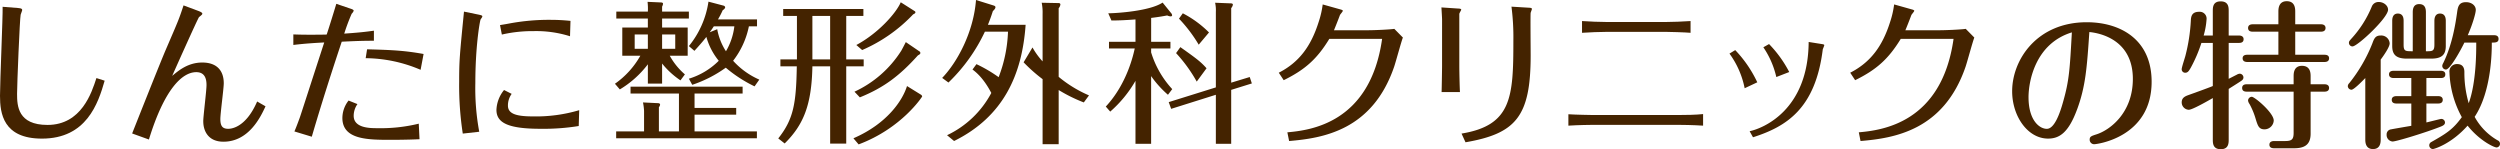
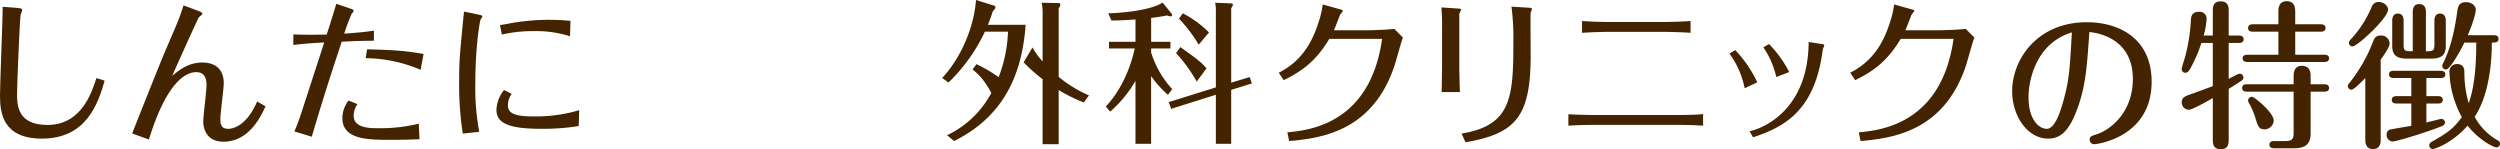
<svg xmlns="http://www.w3.org/2000/svg" width="858" height="51.214" viewBox="0 0 858 51.214">
  <defs>
    <style>.a{fill:#442300;}</style>
  </defs>
  <path class="a" d="M6.233,1.429c1.173.1,1.383.312,1.383.694,0,.266-.479,1.332-.525,1.591-.319,1.441-1.233,24.092-1.233,27.18,0,4.1.268,10.658,10.441,10.658,11.671,0,15.187-11.142,16.794-16.084l2.826.9c-2.241,7.827-6.238,19.882-21.531,19.882C1.064,46.245,0,37.56,0,31.532,0,26.682,1.006,4.04.9,1.008Z" transform="translate(0 1.323)" />
  <path class="a" d="M42.519,2.772c.375.164,1.17.476,1.17.849a.673.673,0,0,1-.153.368,8.9,8.9,0,0,1-.96.81c-.377.359-8.054,17.528-9.222,20.188,2.237-1.864,5.438-4.577,10.334-4.577,4.642,0,7.36,2.447,7.36,7.133,0,1.762-1.17,10.339-1.17,12.256,0,2.558.853,3.354,2.718,3.354.585,0,5.859,0,9.913-9.372l2.873,1.654c-1.594,3.469-5.648,12.148-14.44,12.148-5.169,0-6.927-3.62-6.927-7.034,0-1.753,1.115-10.448,1.115-12.421,0-1.8-.375-4.413-3.516-4.413-4.9,0-10.982,5.965-16.253,23.118l-5.752-2.075c.1-.264,9.7-24.513,11.671-29.042C35.485,5.968,35.649,5.64,37.245.8Z" transform="translate(25.746 1.049)" />
  <path class="a" d="M71.179,13.244c-3.412,0-5.812.062-11.04.326-5.38,16.14-8.354,26.058-10.277,32.606L43.9,44.368c.479-1.122.842-2.026,1.7-4.365.268-.648,1.064-3.206,8.53-26.176-2.086.111-6.455.335-10.6.858V11.068c1.439.046,2.718.1,5.375.1,2.616,0,3.941,0,6.074-.056C56.1,7.7,57.854,2.008,58.275.567l4.853,1.651c.856.266,1.113.483,1.113.749a2.966,2.966,0,0,1-.689,1.006A67.592,67.592,0,0,0,61,10.795c4.64-.312,7.2-.585,10.184-1.006ZM65.531,34.982a7.04,7.04,0,0,0-1.291,4c0,4.265,5.648,4.265,8.112,4.265A54.946,54.946,0,0,0,86.577,41.7l.259,5.334c-4.311.21-9.108.21-9.691.21-7.945,0-16.783,0-16.783-7.515a9.753,9.753,0,0,1,2.123-5.965Zm3.305-18.807c8.144.227,12.513.375,19.394,1.608l-1.022,5.433a48.819,48.819,0,0,0-18.851-3.992Z" transform="translate(57.144 0.744)" />
  <path class="a" d="M74.9,2.775c1.173.264,1.173.372,1.173.648,0,.208-.472.793-.59,1-.361,1.022-1.8,9.645-1.8,21.8a81.926,81.926,0,0,0,1.337,16.732l-5.648.631A108.939,108.939,0,0,1,68.131,25.8c0-7.251.164-8.951,1.654-24.076Zm11.25,27.18a6.755,6.755,0,0,0-1.279,4.055c0,2.986,3.352,3.68,8.685,3.68a51.971,51.971,0,0,0,15.772-2.137l-.162,5.433a75.239,75.239,0,0,1-13.1.953c-11.3,0-15.141-2.121-15.141-6.495a11.462,11.462,0,0,1,2.611-6.814Zm20.026-19.774A38.485,38.485,0,0,0,93.659,8.419,46.83,46.83,0,0,0,82.781,9.6l-.631-3.25c1.217-.21,1.7-.266,3.035-.523A73.982,73.982,0,0,1,99.472,4.545a66.217,66.217,0,0,1,6.865.359Z" transform="translate(89.454 2.262)" />
-   <path class="a" d="M107.431,28.362h-4.887v-6.62a33.847,33.847,0,0,1-9.622,8.623l-1.677-1.943a29.218,29.218,0,0,0,8.722-9.62h-6.2V9.135h8.775V6.04H91.717V3.669h10.827a19.968,19.968,0,0,0-.106-3.361l4.679.21c.257,0,.631.1.631.467a2.532,2.532,0,0,1-.317.953v1.73h9.189V6.04h-9.189V9.135h8.78V18.8h-6.155a23.249,23.249,0,0,0,5.2,6.409l-1.524,2.049a28.168,28.168,0,0,1-6.305-5.778Zm11.135,3.421v4.936H132.86v2.315H118.566v5.732h21.4v2.362h-48.3V44.766h9.573V37.772a17.857,17.857,0,0,0-.372-2.94l5.3.259c.21,0,.574.162.574.474a1.6,1.6,0,0,1-.409.9v8.3h6.881V31.783H96.6V29.415h38.462v2.368ZM102.544,11.5H98.022v4.936h4.522Zm4.887,4.936h4.51V11.5h-4.51Zm31.734,12.881a46.245,46.245,0,0,1-9.879-6.409,43.1,43.1,0,0,1-11.509,5.88l-1.156-2.1a24.64,24.64,0,0,0,10.253-6.152,22.623,22.623,0,0,1-4.254-8.195c-.9,1.21-2.366,2.887-4.1,4.788l-1.9-1.631A31.265,31.265,0,0,0,123.344.246l5.2,1.372c.21.049.527.322.527.532s-.106.569-.842,1.043a28.116,28.116,0,0,1-1.631,3.15h13.408V8.707h-2.789a28.4,28.4,0,0,1-5.415,11.826A26.288,26.288,0,0,0,140.793,27ZM126.347,9.7a20.622,20.622,0,0,0,3,7.57,22.054,22.054,0,0,0,2.884-8.567h-7.043c-.363.53-.574.9-1.42,2.056Z" transform="translate(119.802 0.323)" />
-   <path class="a" d="M138.807,19.946H144.8v2.371h-5.988V48.849h-5.521V22.317h-6.092c-.257,13.184-2.991,20.014-9.516,26.477l-2.2-1.73c5.262-6.62,6.15-12.039,6.361-24.746h-5.625V19.946h5.674V5.016h-4.721V2.645h27.527V5.016h-5.884Zm-5.521-14.93h-6.092v14.93h6.092Zm31.223,27.071a.894.894,0,0,1,.363.576c0,.1-7.034,10.931-21.811,16.452l-1.781-2.1c11.553-5,16.864-12.976,18.388-17.926Zm-.634-14.933a.622.622,0,0,1,.372.585c0,.305-.162.467-.842.835-6.2,6.893-11.613,11.04-19.924,14.4l-1.841-1.943a37.8,37.8,0,0,0,16.036-14.026c.257-.421,1.205-2.26,1.582-3ZM162.244,3.339a.534.534,0,0,1,.317.421c0,.368-.527.625-.784.724a53.1,53.1,0,0,1-17.5,12.249l-2-1.73C149.847,10.956,156,3.971,157.523.337Z" transform="translate(151.616 0.442)" />
  <path class="a" d="M151.565,22.017a48.13,48.13,0,0,1,7.617,4.469,47.774,47.774,0,0,0,3.213-15.617h-7.933a58.82,58.82,0,0,1-12.506,17.456L139.8,26.743c5.207-5.4,10.771-15.712,11.613-26.743l6.039,1.885c.268.1.631.21.631.585,0,.467-.467.937-.893,1.358-.363,1.161-.888,2.727-1.688,4.677h12.939c-1.2,17.239-7.674,31.54-24.55,39.889l-2.415-1.989A33.253,33.253,0,0,0,156.665,31.9c-.68-1.263-2.836-5.41-6.455-8.038Zm36.848,13.138a52.53,52.53,0,0,1-8.627-4.258V49.5h-5.519V27.163a53.793,53.793,0,0,1-6.516-5.778l3.048-5.1a24.831,24.831,0,0,0,3.467,4.781V4.825a17.217,17.217,0,0,0-.305-3.883l5.72.111c.372,0,.694.1.694.513a2.45,2.45,0,0,1-.59,1.263V26.375a42.294,42.294,0,0,0,10.408,6.363Z" transform="translate(183.552)" />
  <path class="a" d="M179.638,17.465a32.72,32.72,0,0,0,7.244,12.617l-1.466,1.941a35.376,35.376,0,0,1-5.778-6.409V48.841h-5.368v-21.6A41.328,41.328,0,0,1,165.6,37.8l-1.52-1.732c7.464-7.991,9.562-18.3,9.937-19.929h-8.838V13.834h9.095V6.162c-3.89.31-6.62.372-8.248.372l-1.1-2.47c3.213-.046,14.3-.789,18.656-3.68l2.894,3.571a1.374,1.374,0,0,1,.363.74c0,.257-.148.421-.527.421a3.071,3.071,0,0,1-1.156-.319c-2.78.53-4.679.74-5.509.849v8.188h6.62V16.14h-6.62Zm33.841,8.468.731,2.2-7.092,2.207v18.5h-5.264V32.023l-15.34,4.827-.842-2.308,16.182-5.054V3.6A12.1,12.1,0,0,0,201.6.437l5.311.21c.361,0,.786.049.786.476a2.419,2.419,0,0,1-.576,1.154V27.867ZM195.294,27.5a51,51,0,0,0-7.092-9.777l1.466-2.052c5.415,3.837,7,5,8.988,7.258Zm.678-12.67A49.3,49.3,0,0,0,189.2,5.9l1.311-1.839a36.142,36.142,0,0,1,8.988,6.573Z" transform="translate(215.427 0.504)" />
  <path class="a" d="M189.748,24.094c6.9-3.539,11.035-8.974,13.711-17.5a31.4,31.4,0,0,0,1.36-5.933L210.8,2.341c.433.109.923.273.923.5,0,.266-.865,1.193-.983,1.457-.645,1.739-1.839,4.742-2.061,5.216h11.859c1.735,0,7.23-.21,8.856-.474l2.944,2.986c-.551,1.355-2.449,8.428-3,10.011-7.5,21.908-24.575,24.529-36.05,25.5l-.6-2.986c7.769-.7,28.443-3.1,32.52-32.083H207.093c-4.23,6.953-8.366,10.6-15.656,14.19Z" transform="translate(249.133 0.863)" />
  <path class="a" d="M214.1,5.329c0-.372-.164-3.15-.222-4.078l5.824.391c.268,0,.971.046.971.375,0,.227-.7,1.256-.655,1.52v18c0,1.3.116,7.288.222,8.755h-6.305c.049-.865.164-7.89.164-8.81Zm6.682,39.219c17.25-2.831,17.789-12.569,17.789-31.866A82.2,82.2,0,0,0,237.919.988l6.2.375c.271,0,.819.116.819.382,0,.21-.386,1.138-.433,1.365-.116.49,0,12.286,0,14.625,0,20.944-5.063,26.814-22.359,29.8Z" transform="translate(280.818 1.297)" />
  <path class="a" d="M278.95,39.021c-3.481-.227-7.334-.273-8.65-.273H241.158c-.6,0-5.063.046-8.44.273V35.108c2.285.162,8,.264,8.484.264h29.1c2.509,0,6.307-.053,8.65-.326Zm-4.3-31.866c-1.843-.164-7.339-.326-8.639-.326H246.1c-2.283,0-6.529.162-8.7.326V3.124c2.063.164,6.576.328,8.7.328h19.85c2.123,0,6.576-.164,8.7-.328Z" transform="translate(305.551 4.102)" />
  <path class="a" d="M258.6,9.018a41.518,41.518,0,0,1,7.57,11.054l-4.334,2.035a30.019,30.019,0,0,0-5.216-11.889ZM288.3,6.943c.613.093.87.194.87.4a12.8,12.8,0,0,1-.518,1.372c-2.519,20.366-12.421,26.525-23.953,30.221l-1.161-2.075c4.5-.958,20.111-7.126,20.264-30.633Zm-18.092,0a40.639,40.639,0,0,1,6.927,9.6L272.7,18.263a29.943,29.943,0,0,0-4.453-10.212Z" transform="translate(336.932 8.175)" />
  <path class="a" d="M274.538,24.094c6.9-3.539,11.04-8.974,13.716-17.5A31.467,31.467,0,0,0,289.609.657l5.981,1.684c.432.109.923.273.923.5,0,.266-.87,1.193-.988,1.457-.643,1.739-1.839,4.742-2.061,5.216h11.863c1.73,0,7.228-.21,8.856-.474l2.944,2.986c-.551,1.355-2.454,8.428-3,10.011-7.5,21.908-24.575,24.529-36.05,25.5l-.594-2.986c7.769-.7,28.443-3.1,32.52-32.083H291.885c-4.244,6.953-8.368,10.6-15.659,14.19Z" transform="translate(360.459 0.863)" />
  <path class="a" d="M320.874,33.155c-2.921,7.931-6,10.08-9.971,10.08-6.994,0-12.337-7.658-12.337-16.251,0-10.85,8.539-23.685,25.614-23.685,11.292,0,22.253,5.729,22.253,20.435,0,19.059-18.728,21.43-19.72,21.43a1.541,1.541,0,0,1-1.543-1.543c0-1.1.553-1.268,2.426-1.874,4.406-1.432,12.393-7.216,12.393-19,0-13.276-10.961-15.7-14.928-16.084-.828,12.118-1.267,18.564-4.186,26.5m-16.69-4.131c0,7.931,3.745,10.852,6.28,10.852,2.588,0,4.462-5.234,5.563-9.2,2.149-7.492,2.313-11.236,3.03-23.907C306.33,10.68,304.183,23.9,304.183,29.024" transform="translate(392.006 4.332)" />
  <path class="a" d="M334.4,11.957V3.591c0-1.265,0-3.356,2.7-3.356,2.752,0,2.752,2.091,2.752,3.356v8.366h3.576c.495,0,1.54.167,1.54,1.265,0,1.212-1.1,1.268-1.54,1.268h-3.576V26.817c.439-.22,2.364-1.212,2.806-1.432a2.341,2.341,0,0,1,.992-.328,1.317,1.317,0,0,1,1.265,1.265c0,.715-.495,1.045-1.1,1.429-1.321.881-3.028,1.927-3.96,2.53v17.34c0,1.207,0,3.356-2.7,3.356-2.752,0-2.752-2.091-2.752-3.356v-14.2c-1.54.881-6.987,4.02-8.253,4.02a2.545,2.545,0,0,1-2.424-2.533c0-1.376.826-1.982,2.2-2.477,1.543-.55,7.21-2.586,8.475-3.139v-14.8H330.49a49.1,49.1,0,0,1-3.631,8.477c-.715,1.265-1.1,1.758-1.927,1.758a1.186,1.186,0,0,1-1.212-1.21c0-.606,1.1-3.909,1.268-4.568a60.475,60.475,0,0,0,1.871-12.053c.056-1.651.439-3.083,2.861-3.083a2.35,2.35,0,0,1,2.533,2.641,25.674,25.674,0,0,1-.992,5.5ZM367.972,45.64c0,4.073-2.422,5.008-5.78,5.008h-6.659c-.439,0-1.707,0-1.707-1.21,0-1.268,1.321-1.268,1.707-1.268h3.742c2.368,0,2.863-.715,2.863-2.861V31.219H346.01c-.548,0-1.54-.109-1.54-1.265s1.045-1.265,1.54-1.265h16.128V25.936c0-.879,0-3.578,2.861-3.578,2.914,0,2.972,2.533,2.972,3.578v2.752h4.788c.551,0,1.543.164,1.543,1.265,0,1.156-1.048,1.265-1.543,1.265h-4.788Zm-5.283-27.08H372.76c.551,0,1.543.111,1.543,1.212,0,1.154-1.048,1.265-1.543,1.265H346.177c-.55,0-1.54-.164-1.54-1.265s1.045-1.212,1.54-1.212h10.732V10.636h-8.861c-.495,0-1.54-.111-1.54-1.265s1.1-1.268,1.54-1.268h8.861V3.757c0-.826,0-3.578,2.861-3.578,2.806,0,2.919,2.422,2.919,3.578V8.1h8.861c.5,0,1.541.167,1.541,1.268,0,1.154-1.045,1.265-1.541,1.265h-8.861ZM347.773,32.982c.99,0,7.54,5.5,7.54,8.144a3.191,3.191,0,0,1-3.139,3.028c-1.924,0-2.311-1.156-3.028-3.467A25.387,25.387,0,0,0,347,35.459a2.63,2.63,0,0,1-.5-1.156,1.33,1.33,0,0,1,1.265-1.321" transform="translate(425.034 0.235)" />
  <path class="a" d="M354.37,26.386c-.937.992-3.909,4.018-4.735,4.018a1.279,1.279,0,0,1-1.265-1.265,1.549,1.549,0,0,1,.495-.99A52.551,52.551,0,0,0,356.792,14.5c.606-1.649,1.046-2.7,2.806-2.7a2.892,2.892,0,0,1,3.139,2.7c0,1.268-2.093,4.24-3.081,5.56V47.575c0,1.485-.442,3.192-2.644,3.192-2.311,0-2.641-1.927-2.641-3.192Zm7.816-23.444c0,2.806-10.512,12.6-12.219,12.6a1.234,1.234,0,0,1-1.21-1.265c0-.442.164-.6.715-1.265a37.017,37.017,0,0,0,7.156-11.227A2.458,2.458,0,0,1,359.047.3c1.54,0,3.139,1.156,3.139,2.644M375.337,32.6h4.073c.553,0,1.543.167,1.543,1.268,0,1.156-1.048,1.265-1.543,1.265h-4.073v6.495c.828-.164,4.79-1.21,5.121-1.21a1.265,1.265,0,0,1,1.265,1.21c0,.717-.551,1.045-1.321,1.376-5.227,2.093-15.409,5.174-16.676,5.174a2.238,2.238,0,0,1-2.035-2.366A1.728,1.728,0,0,1,363.231,44c1.1-.22,5.944-1.045,6.934-1.21V35.136h-5.119c-.548,0-1.594-.109-1.594-1.265s1.1-1.268,1.594-1.268h5.119V26.386h-6.109c-.442,0-1.54-.111-1.54-1.265,0-1.1,1.045-1.212,1.54-1.212h16.235c.606,0,1.543.167,1.543,1.212,0,1.212-1.046,1.265-1.543,1.265h-4.954ZM370.66,3.821c0-1.212.275-2.806,2.2-2.806s2.313,1.374,2.313,2.806V17.2c2.255,0,2.914,0,2.914-2.313V6.848c0-.55,0-2.586,1.929-2.586,1.98,0,1.98,1.982,1.98,2.586v8.533c0,2.97-1.321,4.346-5.008,4.346h-8.366c-3.853,0-5.01-1.54-5.01-4.346V6.848c0-.6,0-2.586,1.929-2.586,1.98,0,1.98,1.924,1.98,2.586v8.035c0,2.313.55,2.313,3.136,2.313Zm27.9,7.871c.55,0,1.543.109,1.543,1.265,0,1.265-1.1,1.265-2.313,1.265,0,2.7,0,16.623-5.889,25.482a20.567,20.567,0,0,0,7.927,8.091,1.263,1.263,0,0,1-.386,2.422c-.881,0-5.836-2.311-9.962-7.485-5.614,6.328-11.5,8.035-11.942,8.035a1.277,1.277,0,0,1-.5-2.422c4.954-2.808,7.376-4.237,10.457-8.53a34.253,34.253,0,0,1-4.235-15.356A2.53,2.53,0,0,1,385.9,21.6c2.366,0,2.477,1.927,2.477,2.806a37.213,37.213,0,0,0,1.487,10.623c2.586-7.045,2.586-17.5,2.586-20.805h-4.073c-1.21,2.533-4.9,9.245-6.328,9.245a1.267,1.267,0,0,1-1.265-1.207,2.082,2.082,0,0,1,.329-.992c3.194-6.495,4.24-13.758,4.735-17.171C386.127,2,386.4.354,388.933.354c1.982,0,3.356,1.21,3.356,2.641,0,1.212-1.154,5.065-2.75,8.7Z" transform="translate(457.399 0.391)" />
</svg>